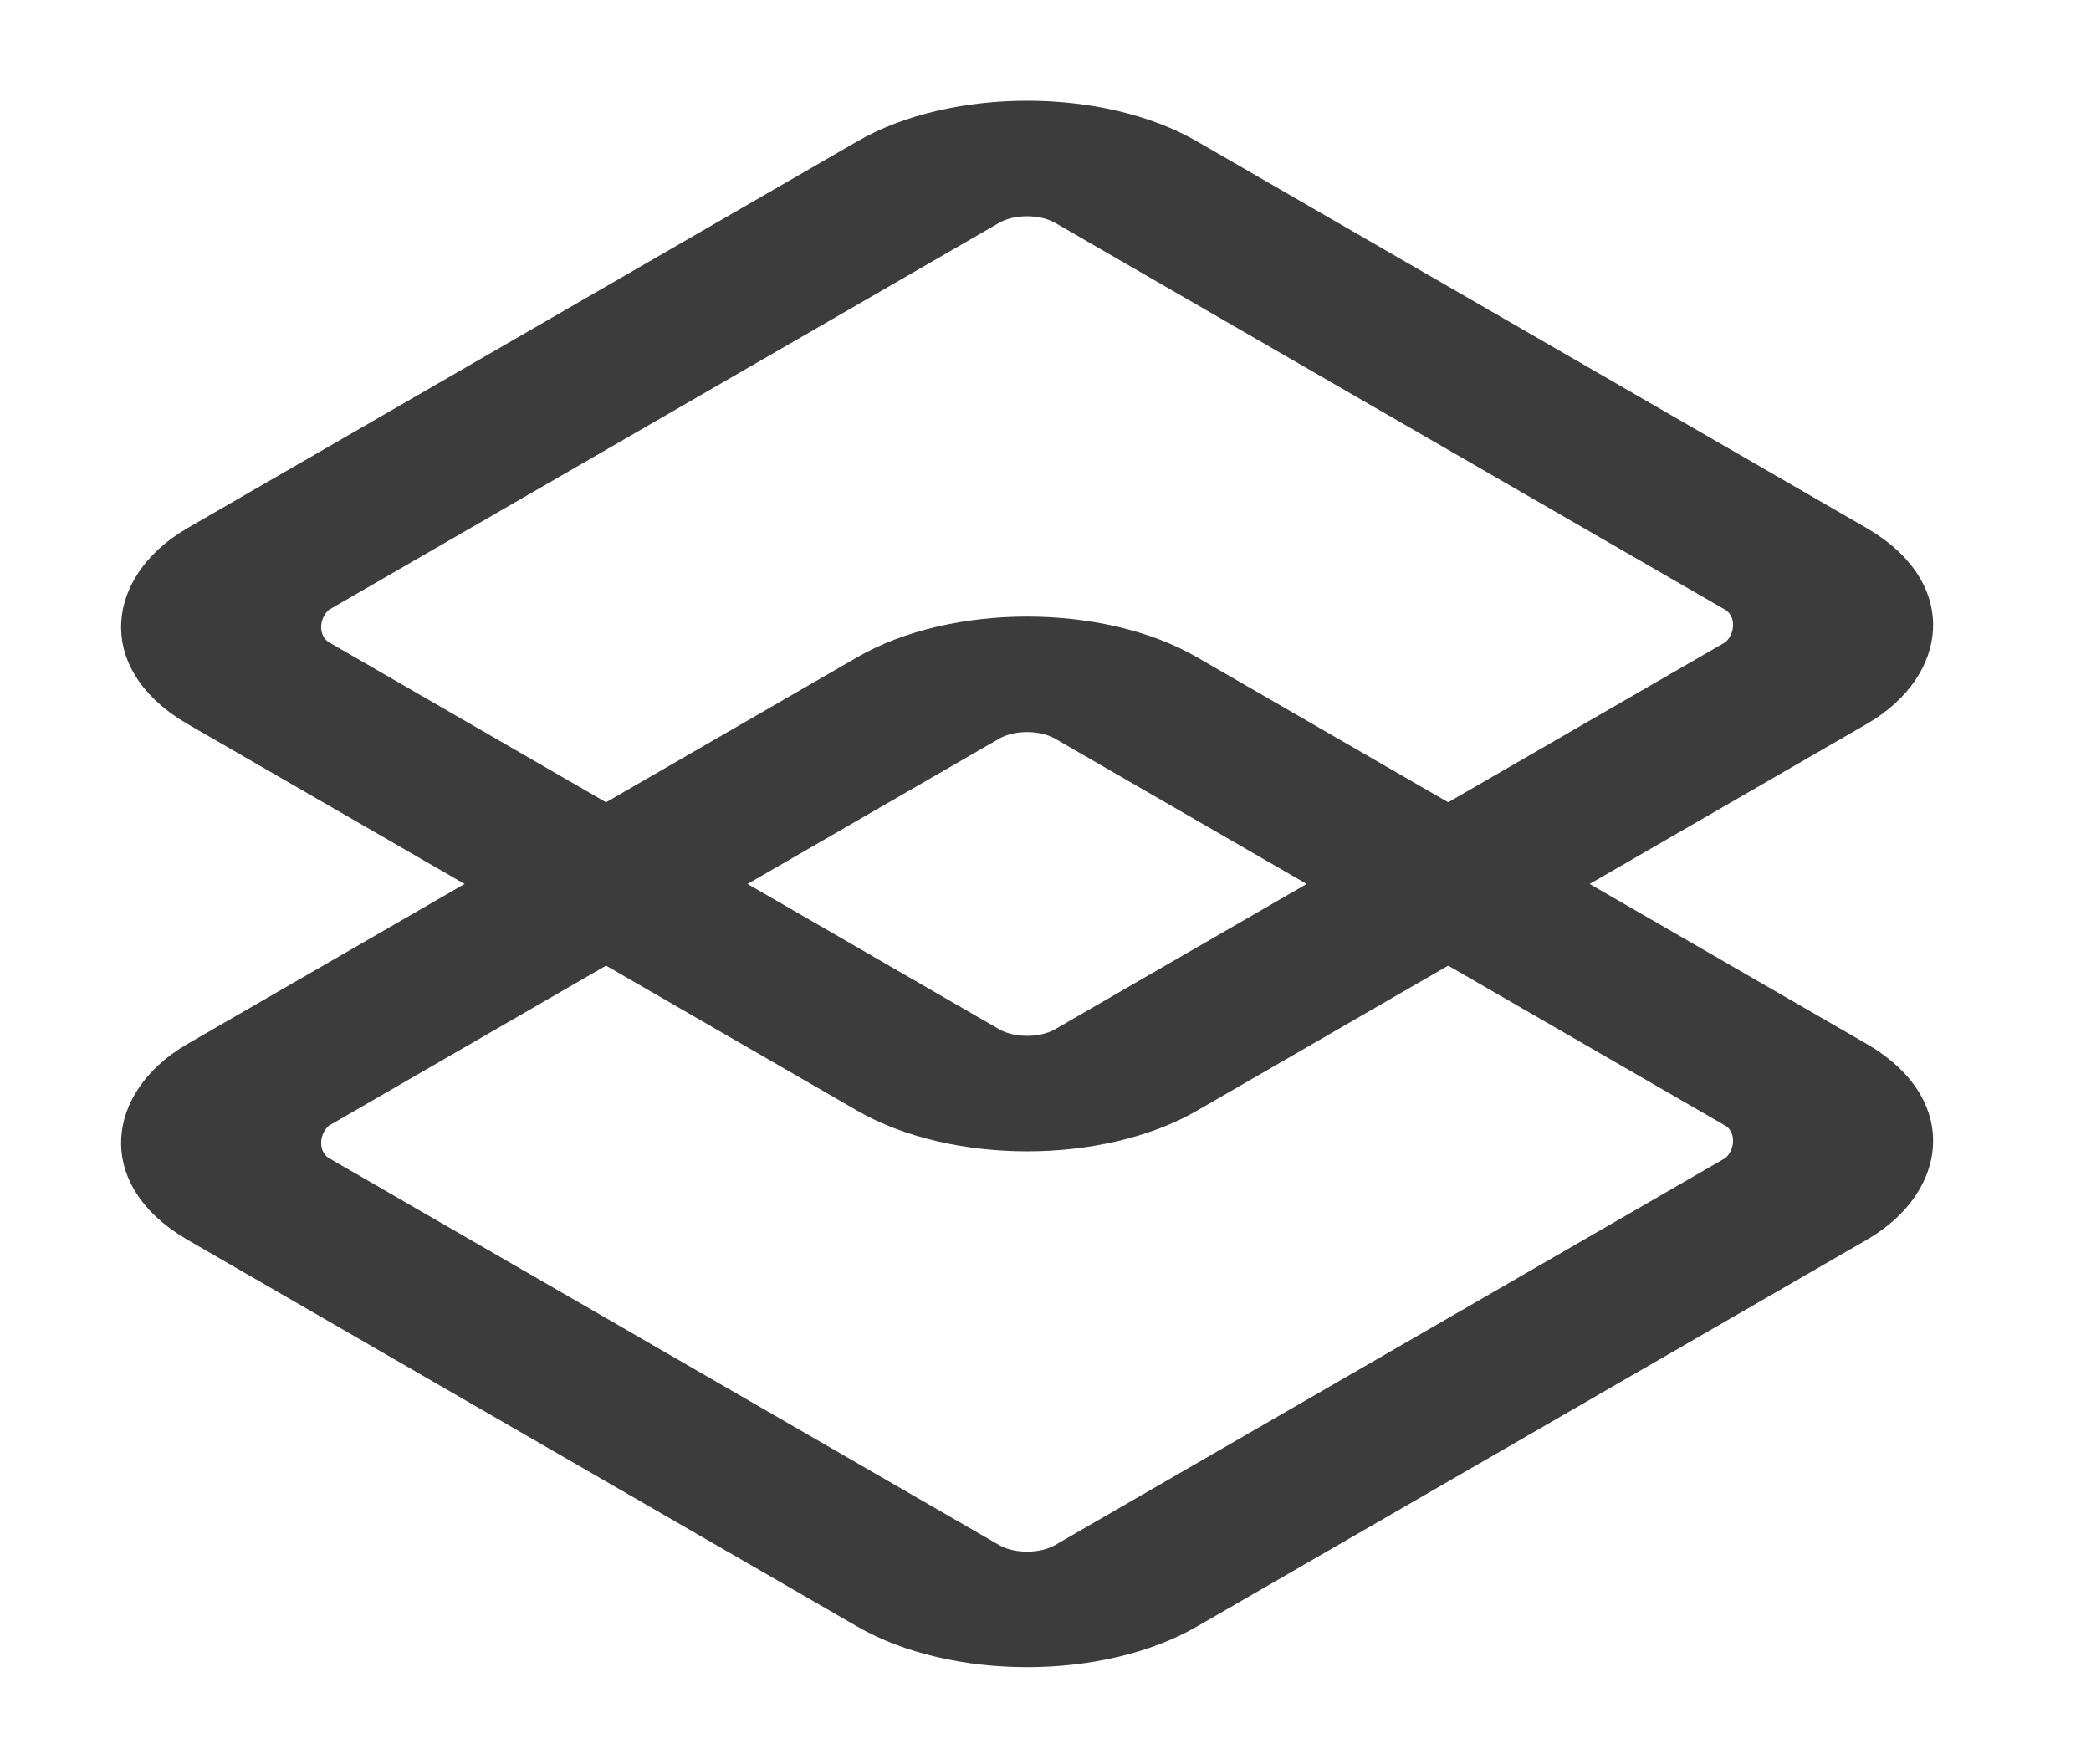
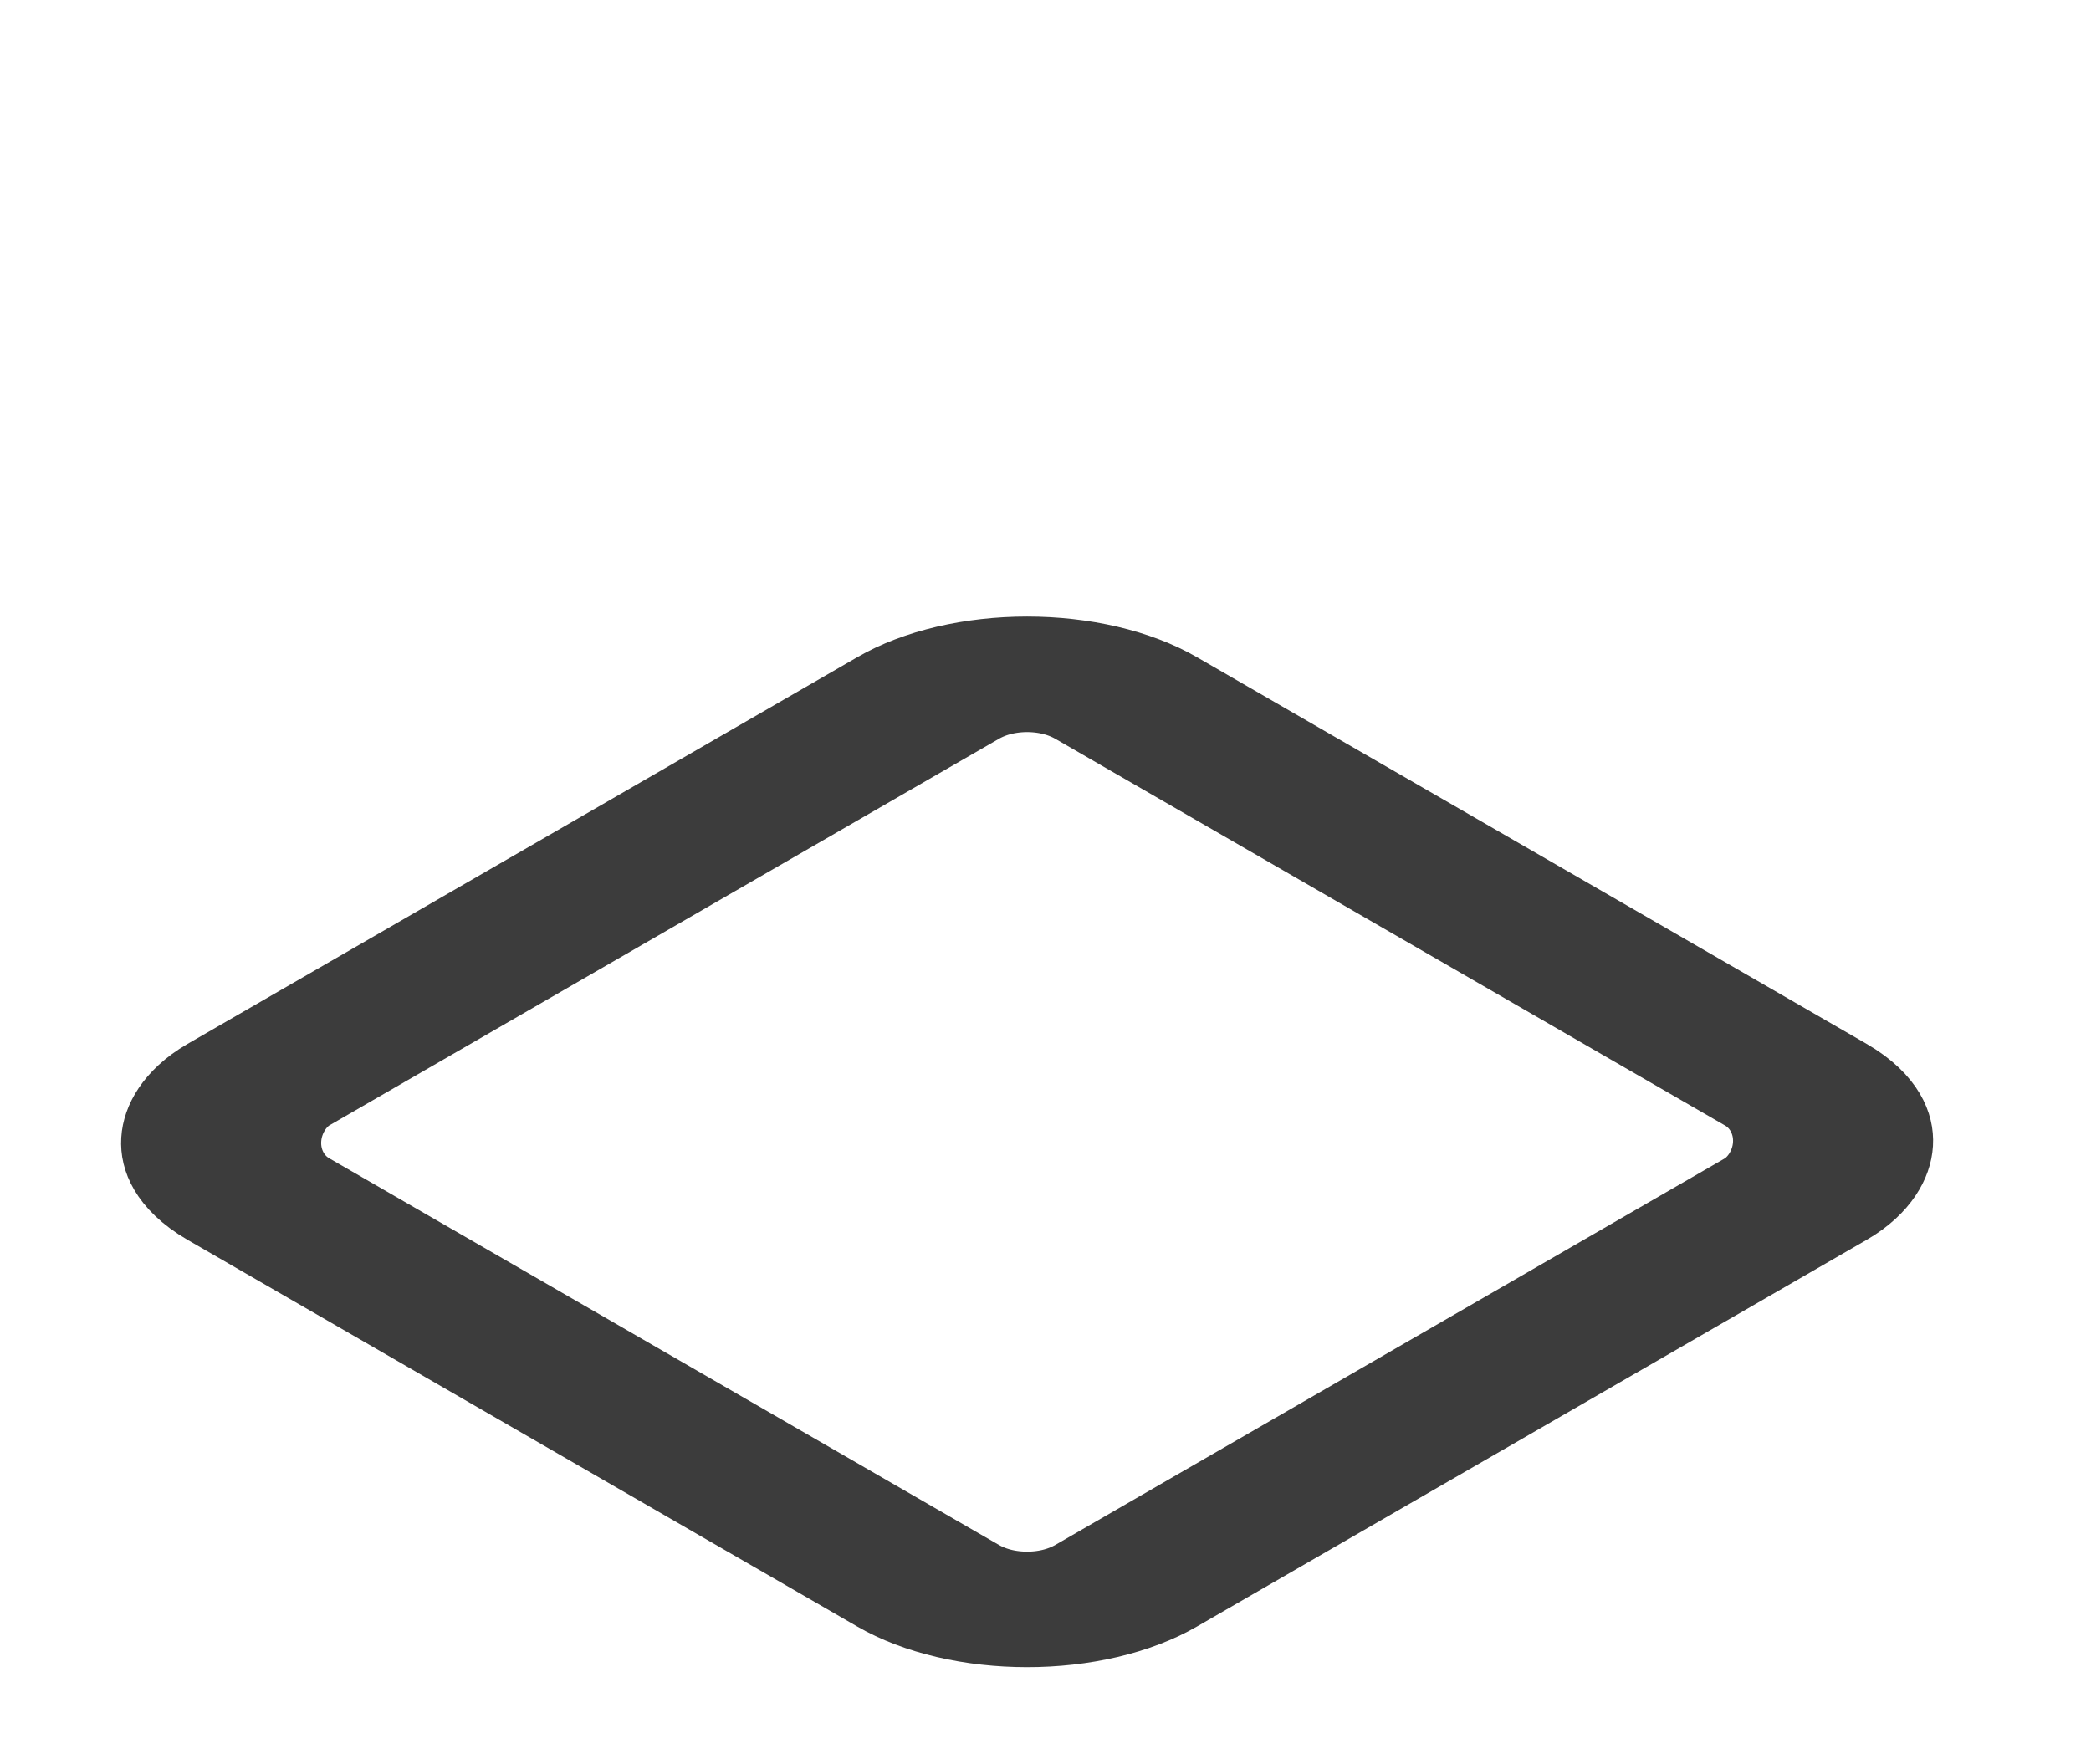
<svg xmlns="http://www.w3.org/2000/svg" width="32" height="27" viewBox="0 0 32 27" fill="none">
-   <rect x="-7.45058e-08" y="1.25" width="15.335" height="15.335" rx="1.75" transform="matrix(0.866 0.5 -0.866 0.5 16.801 1.288)" stroke="#3C3C3C" stroke-width="2.5" />
  <rect x="-7.45058e-08" y="1.25" width="15.335" height="15.335" rx="1.75" transform="matrix(0.866 0.5 -0.866 0.5 16.801 9.182)" stroke="#3C3C3C" stroke-width="2.5" />
</svg>